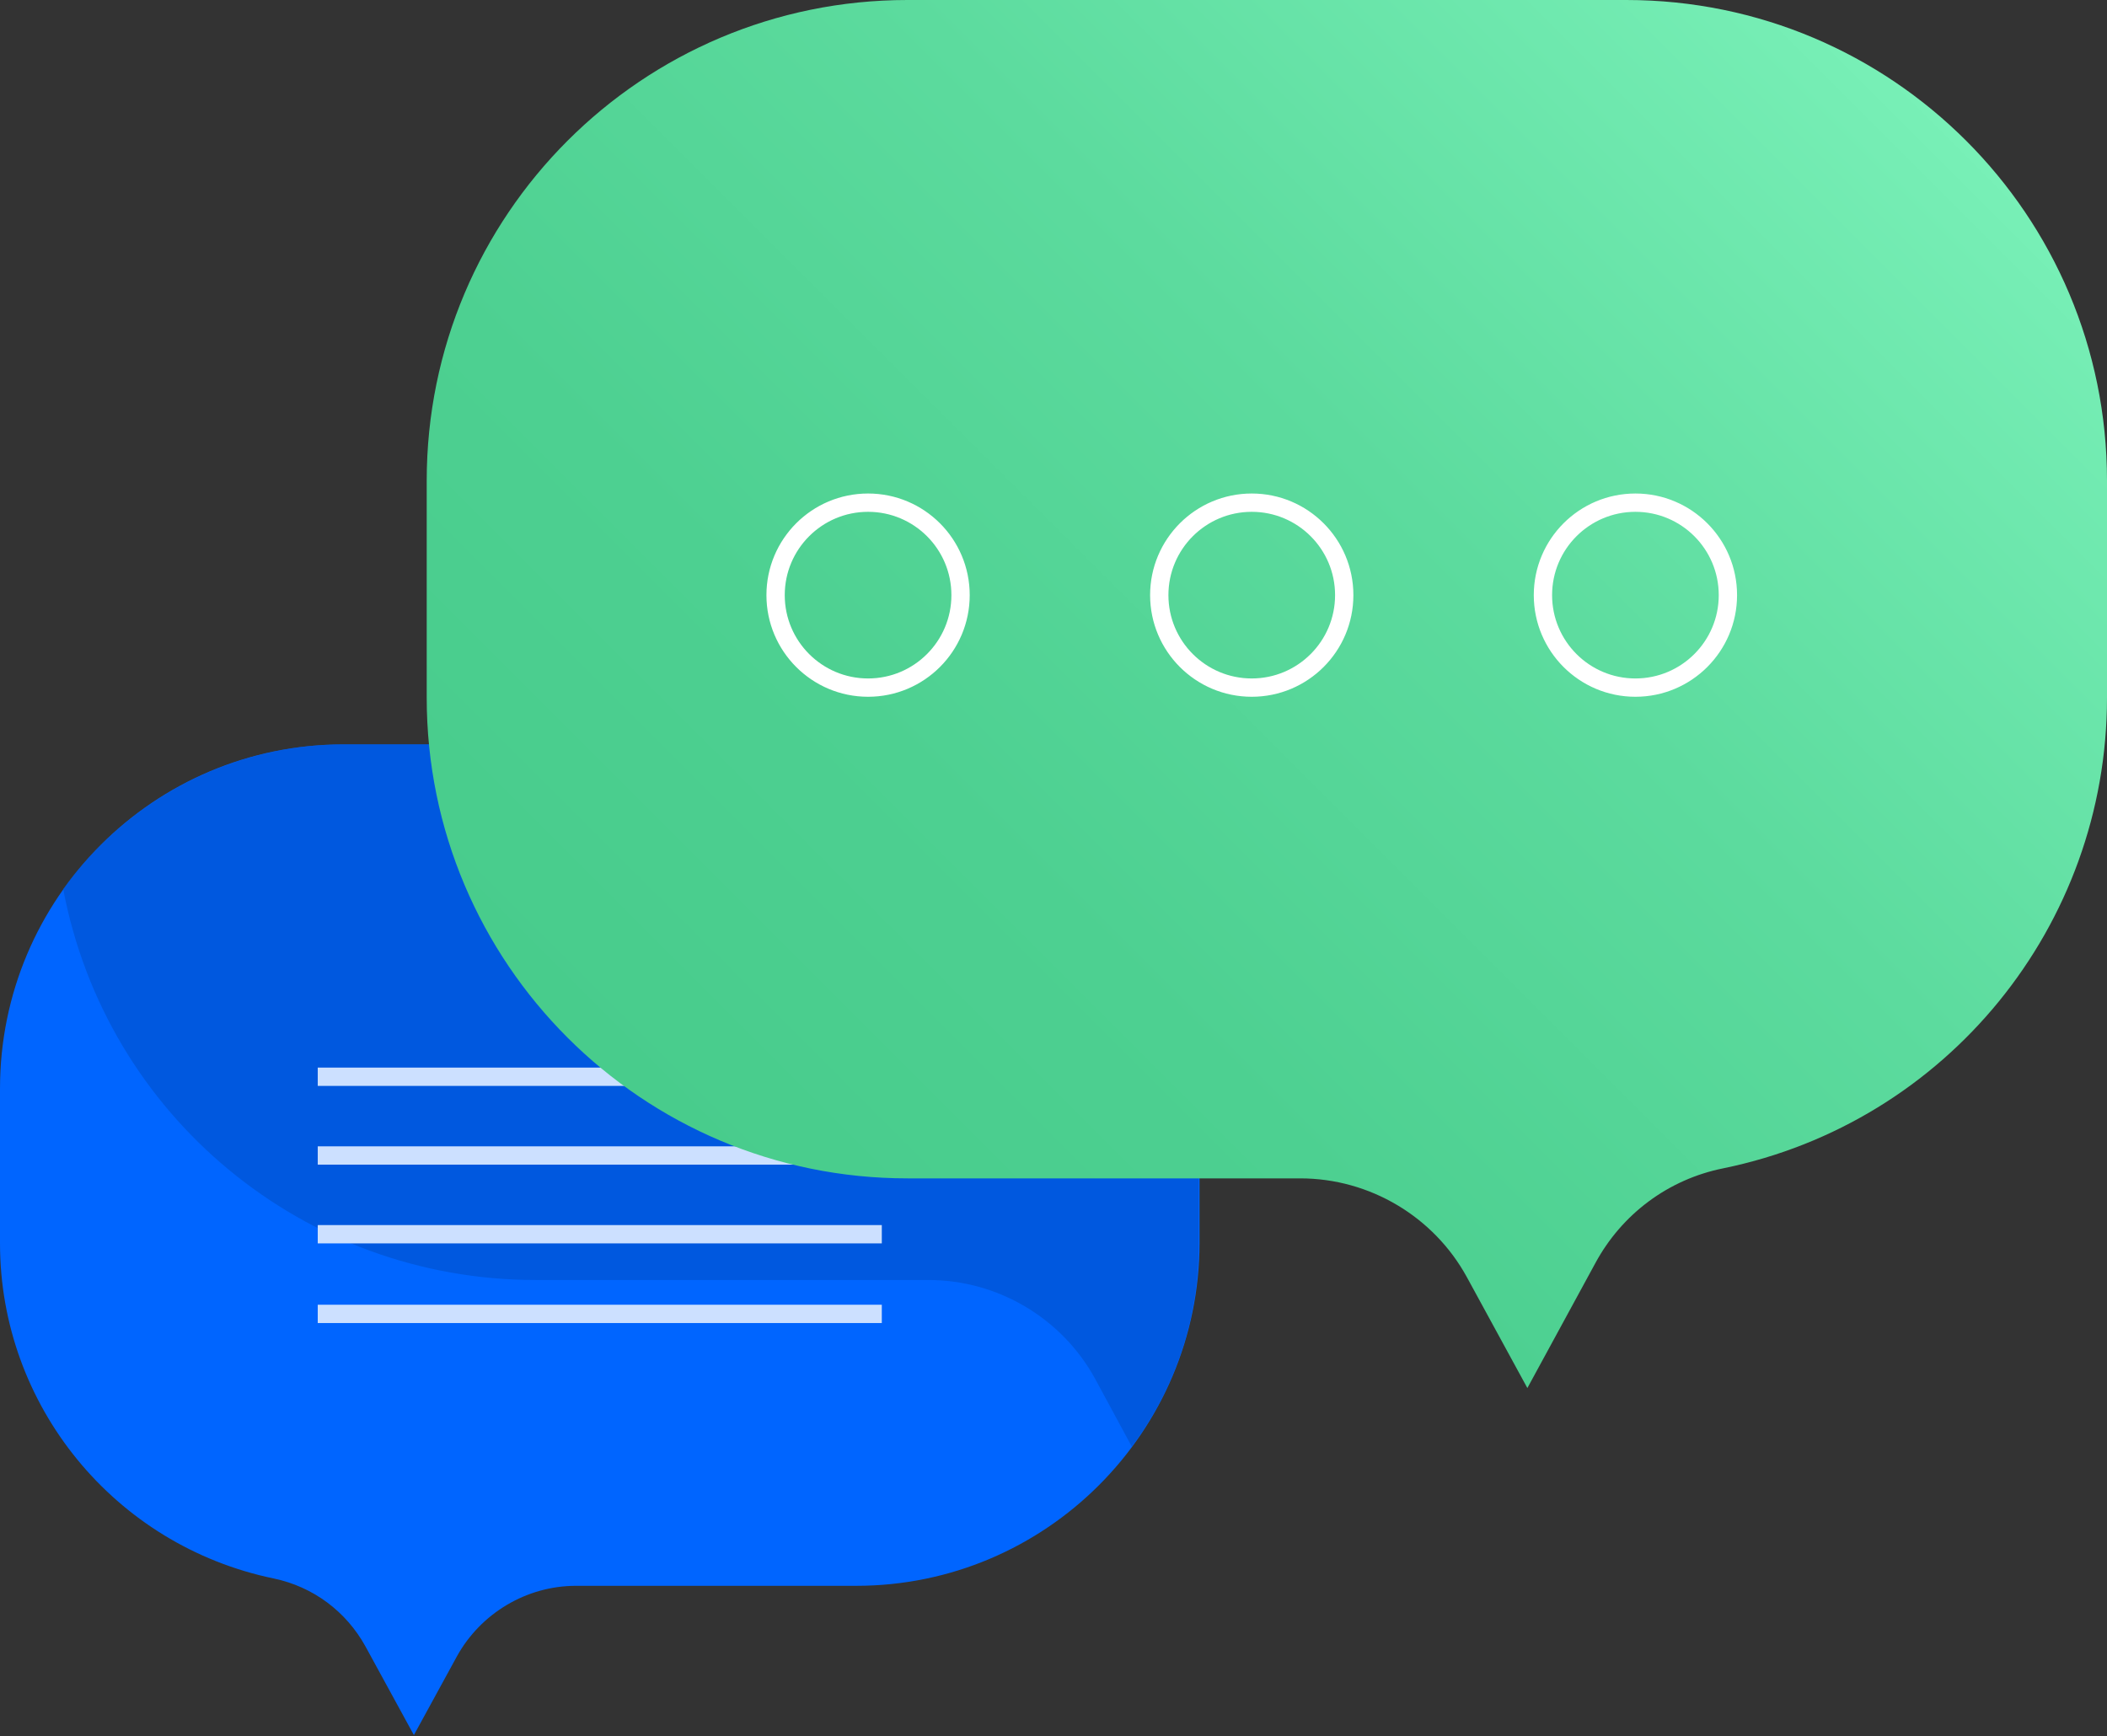
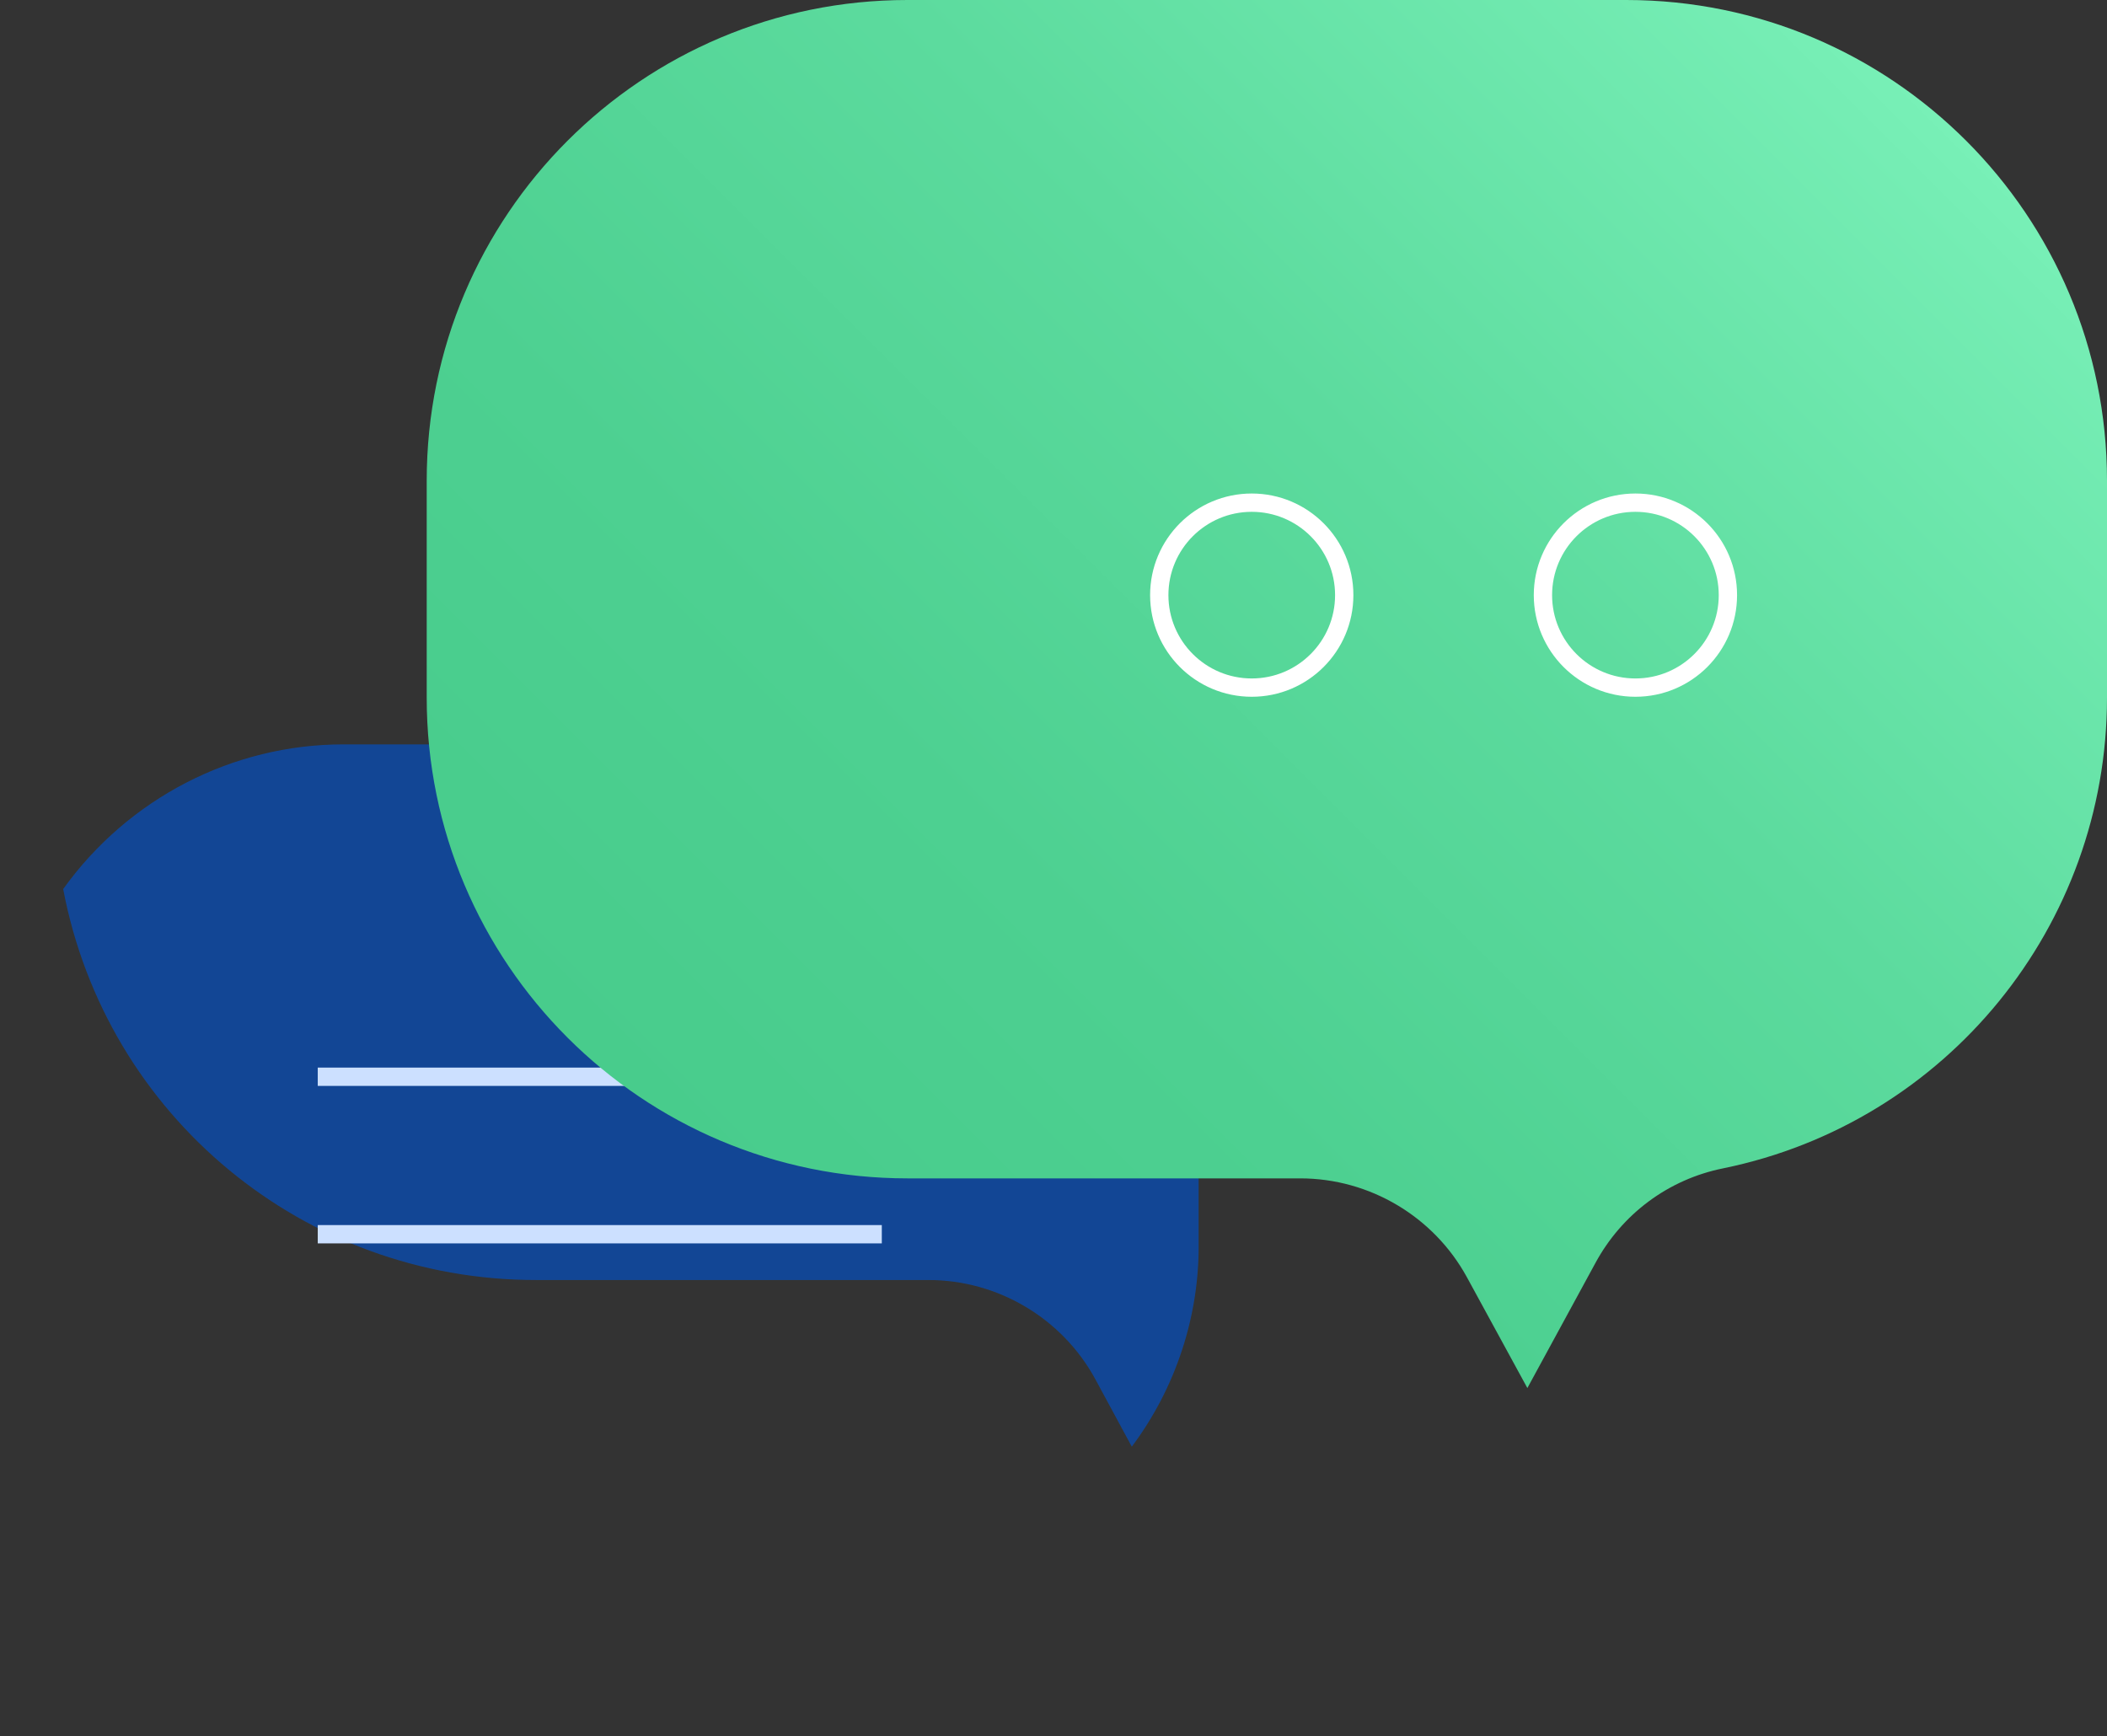
<svg xmlns="http://www.w3.org/2000/svg" version="1.1" id="Layer_1" x="0px" y="0px" viewBox="0 0 230.1 189.6" style="enable-background:new 0 0 230.1 189.6;" xml:space="preserve">
  <rect x="0" y="0" width="230.1" height="189.6" fill="#333333" stroke="none" />
  <style type="text/css">
	.st0{fill:#0065FF;}
	.st1{opacity:0.64;fill:#0052CC;}
	.st2{fill:none;stroke:#CCE0FF;stroke-width:2;}
	.st3{fill:url(#SVGID_1_);}
	.st4{fill:none;stroke:#FFFFFF;stroke-width:2;stroke-miterlimit:10;}
</style>
  <title>Objects-Messages</title>
  <g>
    <g id="Layer_2">
      <g id="Objects">
-         <path id="_Path_" class="st0" d="M37.5,81.3h56c20.7,0,37.5,16.7,37.5,37.4c0,0,0,0,0,0.1v16.9c0,20.7-16.8,37.5-37.5,37.5l0,0     H62.9c-5.4,0-10.4,3-13,7.7l-4.7,8.6l-5.3-9.7c-2.1-3.8-5.7-6.5-10-7.4C12.5,168.8,0,153.5,0,135.8v-16.9     C0,98.1,16.8,81.3,37.5,81.3L37.5,81.3z" />
        <path class="st1" d="M93.5,81.3h-56c-12.1,0-23.5,5.9-30.6,15.8c4.7,24.8,26.3,42.7,51.6,42.7h42.9c7.6,0,14.6,4.2,18.2,10.8     l4,7.4c4.8-6.4,7.4-14.3,7.3-22.3v-16.9C131,98.1,114.2,81.3,93.5,81.3C93.5,81.3,93.5,81.3,93.5,81.3z" />
        <line class="st2" x1="34.7" y1="117.6" x2="96.3" y2="117.6" />
        <line class="st2" x1="34.7" y1="134.8" x2="96.3" y2="134.8" />
-         <line class="st2" x1="34.7" y1="143.5" x2="96.3" y2="143.5" />
-         <line class="st2" x1="34.7" y1="126.2" x2="96.3" y2="126.2" />
        <linearGradient id="SVGID_1_" gradientUnits="userSpaceOnUse" x1="75.682" y1="62.977" x2="201.018" y2="188.323" gradientTransform="matrix(1 0 0 -1 0 190)">
          <stop offset="0" style="stop-color:#48CC8C" />
          <stop offset="0.27" style="stop-color:#4DD091" />
          <stop offset="0.6" style="stop-color:#5CDB9E" />
          <stop offset="0.96" style="stop-color:#75EDB4" />
          <stop offset="1" style="stop-color:#78F0B7" />
        </linearGradient>
        <path class="st3" d="M177.6,0H99.1c-29,0-52.5,23.5-52.5,52.5v23.7c0,29,23.5,52.5,52.5,52.5H142c7.6,0,14.6,4.2,18.2,10.8     l6.6,12.1l7.4-13.6c2.9-5.4,8-9.2,14-10.4c24.4-5,41.9-26.5,41.9-51.4V52.5C230.1,23.5,206.6,0,177.6,0z" />
-         <circle class="st4" cx="94.8" cy="65" r="10.1" />
        <circle class="st4" cx="136.7" cy="65" r="10.1" />
        <circle class="st4" cx="178.6" cy="65" r="10.1" />
      </g>
    </g>
  </g>
</svg>